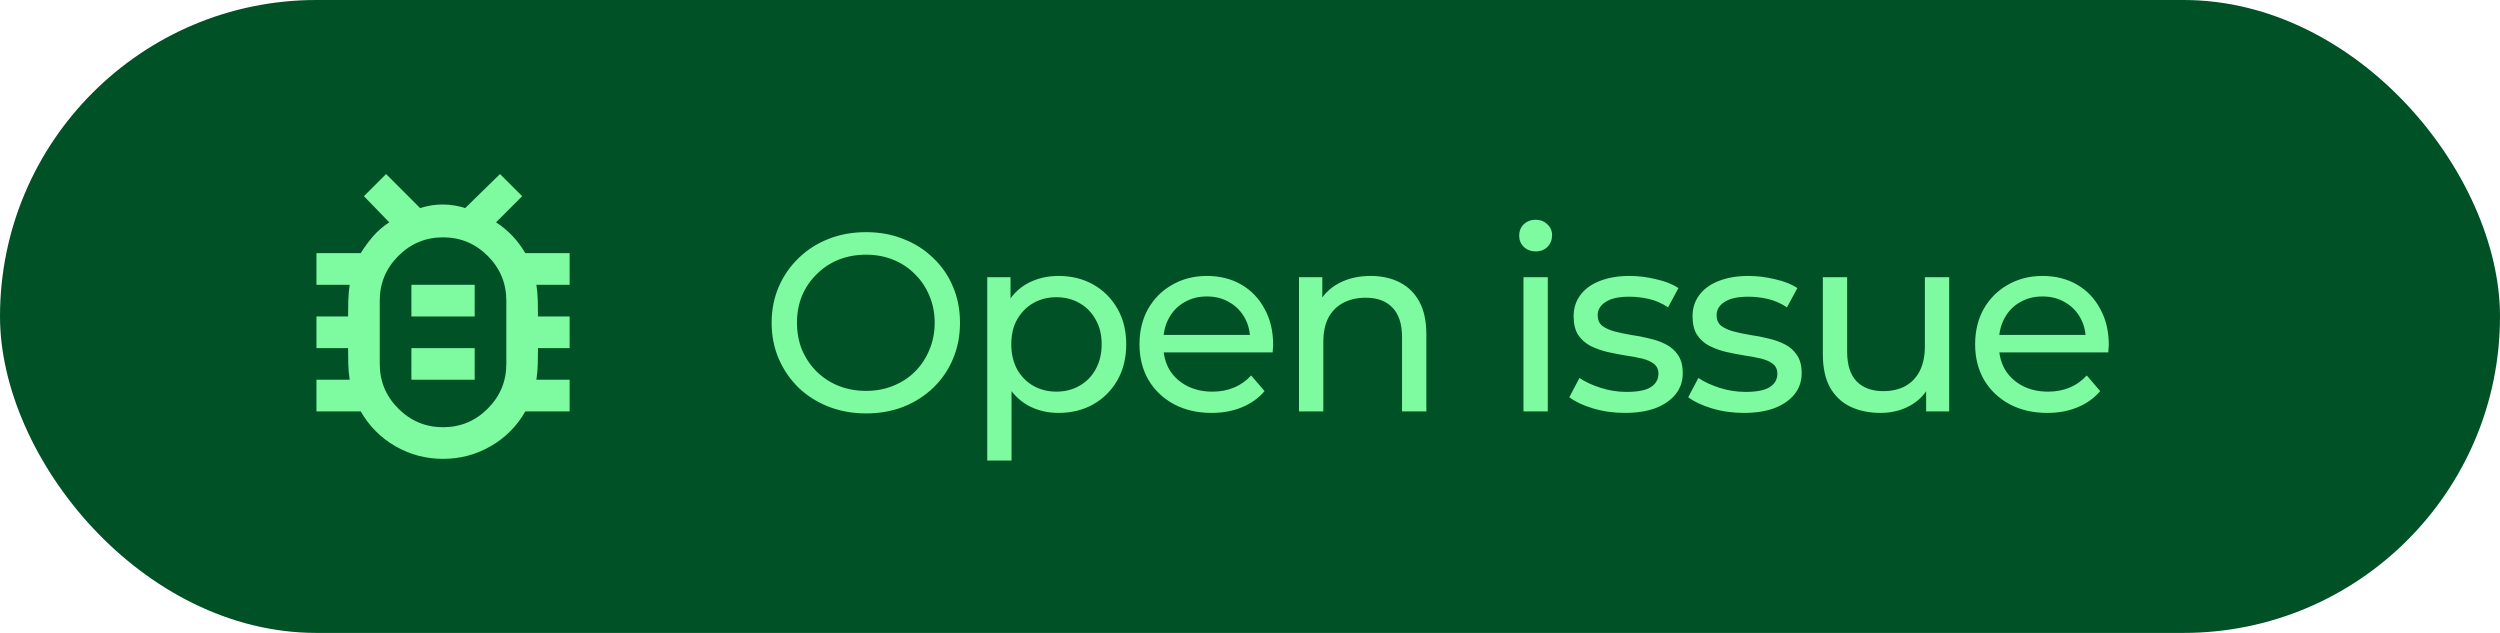
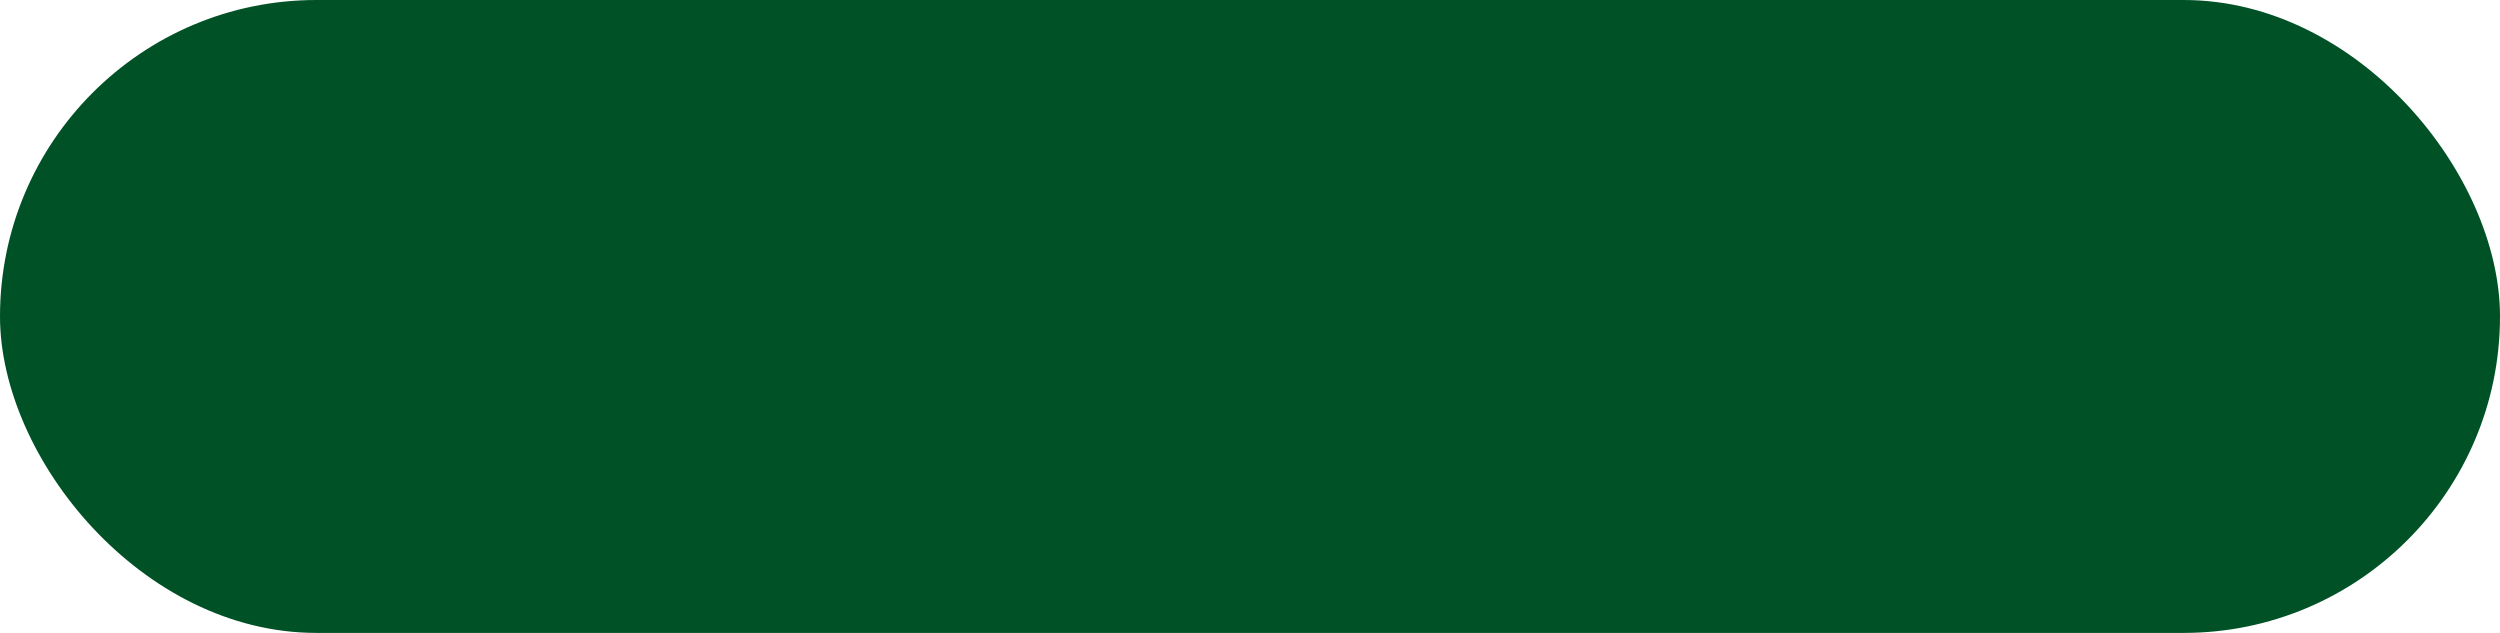
<svg xmlns="http://www.w3.org/2000/svg" width="158" height="40" viewBox="0 0 158 40" fill="none">
  <rect width="158" height="40" rx="20" fill="#005226" />
  <mask id="mask0_1538_139" style="mask-type:alpha" maskUnits="userSpaceOnUse" x="16" y="8" width="24" height="24">
-     <rect x="16" y="8" width="24" height="24" fill="#D9D9D9" />
-   </mask>
+     </mask>
  <g mask="url(#mask0_1538_139)">
-     <path d="M28 27C29.1 27 30.042 26.608 30.825 25.825C31.608 25.042 32 24.1 32 23V19C32 17.9 31.608 16.958 30.825 16.175C30.042 15.392 29.1 15 28 15C26.9 15 25.958 15.392 25.175 16.175C24.392 16.958 24 17.9 24 19V23C24 24.1 24.392 25.042 25.175 25.825C25.958 26.608 26.9 27 28 27ZM26 24H30V22H26V24ZM26 20H30V18H26V20ZM28 29C26.917 29 25.913 28.733 24.988 28.2C24.062 27.667 23.333 26.933 22.8 26H20V24H22.1C22.05 23.667 22.021 23.333 22.012 23C22.004 22.667 22 22.333 22 22H20V20H22C22 19.667 22.004 19.333 22.012 19C22.021 18.667 22.05 18.333 22.1 18H20V16H22.8C23.033 15.617 23.296 15.258 23.587 14.925C23.879 14.592 24.217 14.3 24.6 14.05L23 12.4L24.4 11L26.55 13.15C27.017 13 27.492 12.925 27.975 12.925C28.458 12.925 28.933 13 29.4 13.15L31.6 11L33 12.4L31.35 14.05C31.733 14.3 32.079 14.588 32.388 14.912C32.696 15.238 32.967 15.6 33.2 16H36V18H33.9C33.95 18.333 33.979 18.667 33.987 19C33.996 19.333 34 19.667 34 20H36V22H34C34 22.333 33.996 22.667 33.987 23C33.979 23.333 33.95 23.667 33.9 24H36V26H33.2C32.667 26.933 31.938 27.667 31.012 28.2C30.087 28.733 29.083 29 28 29Z" fill="#7EFBA0" />
-   </g>
-   <path d="M54.736 26.128C53.883 26.128 53.088 25.984 52.352 25.696C51.627 25.408 50.997 25.008 50.464 24.496C49.931 23.973 49.515 23.365 49.216 22.672C48.917 21.979 48.768 21.221 48.768 20.4C48.768 19.579 48.917 18.821 49.216 18.128C49.515 17.435 49.931 16.832 50.464 16.32C50.997 15.797 51.627 15.392 52.352 15.104C53.077 14.816 53.872 14.672 54.736 14.672C55.589 14.672 56.373 14.816 57.088 15.104C57.813 15.381 58.443 15.781 58.976 16.304C59.52 16.816 59.936 17.419 60.224 18.112C60.523 18.805 60.672 19.568 60.672 20.4C60.672 21.232 60.523 21.995 60.224 22.688C59.936 23.381 59.52 23.989 58.976 24.512C58.443 25.024 57.813 25.424 57.088 25.712C56.373 25.989 55.589 26.128 54.736 26.128ZM54.736 24.704C55.355 24.704 55.925 24.597 56.448 24.384C56.981 24.171 57.44 23.872 57.824 23.488C58.219 23.093 58.523 22.635 58.736 22.112C58.96 21.589 59.072 21.019 59.072 20.4C59.072 19.781 58.96 19.211 58.736 18.688C58.523 18.165 58.219 17.712 57.824 17.328C57.44 16.933 56.981 16.629 56.448 16.416C55.925 16.203 55.355 16.096 54.736 16.096C54.107 16.096 53.525 16.203 52.992 16.416C52.469 16.629 52.011 16.933 51.616 17.328C51.221 17.712 50.912 18.165 50.688 18.688C50.475 19.211 50.368 19.781 50.368 20.4C50.368 21.019 50.475 21.589 50.688 22.112C50.912 22.635 51.221 23.093 51.616 23.488C52.011 23.872 52.469 24.171 52.992 24.384C53.525 24.597 54.107 24.704 54.736 24.704ZM66.889 26.096C66.186 26.096 65.54 25.936 64.954 25.616C64.377 25.285 63.913 24.8 63.562 24.16C63.22 23.52 63.05 22.72 63.05 21.76C63.05 20.8 63.215 20 63.545 19.36C63.887 18.72 64.346 18.24 64.921 17.92C65.508 17.6 66.164 17.44 66.889 17.44C67.722 17.44 68.457 17.621 69.097 17.984C69.737 18.347 70.244 18.853 70.618 19.504C70.991 20.144 71.177 20.896 71.177 21.76C71.177 22.624 70.991 23.381 70.618 24.032C70.244 24.683 69.737 25.189 69.097 25.552C68.457 25.915 67.722 26.096 66.889 26.096ZM62.394 29.104V17.52H63.865V19.808L63.77 21.776L63.929 23.744V29.104H62.394ZM66.761 24.752C67.305 24.752 67.791 24.629 68.218 24.384C68.655 24.139 68.996 23.792 69.242 23.344C69.498 22.885 69.626 22.357 69.626 21.76C69.626 21.152 69.498 20.629 69.242 20.192C68.996 19.744 68.655 19.397 68.218 19.152C67.791 18.907 67.305 18.784 66.761 18.784C66.228 18.784 65.743 18.907 65.305 19.152C64.879 19.397 64.537 19.744 64.281 20.192C64.036 20.629 63.913 21.152 63.913 21.76C63.913 22.357 64.036 22.885 64.281 23.344C64.537 23.792 64.879 24.139 65.305 24.384C65.743 24.629 66.228 24.752 66.761 24.752ZM76.576 26.096C75.669 26.096 74.869 25.909 74.176 25.536C73.493 25.163 72.96 24.651 72.576 24C72.202 23.349 72.016 22.603 72.016 21.76C72.016 20.917 72.197 20.171 72.56 19.52C72.933 18.869 73.44 18.363 74.08 18C74.73 17.627 75.461 17.44 76.272 17.44C77.093 17.44 77.818 17.621 78.448 17.984C79.077 18.347 79.568 18.859 79.92 19.52C80.282 20.171 80.464 20.933 80.464 21.808C80.464 21.872 80.458 21.947 80.448 22.032C80.448 22.117 80.442 22.197 80.432 22.272H73.216V21.168H79.632L79.008 21.552C79.018 21.008 78.906 20.523 78.672 20.096C78.437 19.669 78.112 19.339 77.696 19.104C77.29 18.859 76.816 18.736 76.272 18.736C75.738 18.736 75.264 18.859 74.848 19.104C74.432 19.339 74.106 19.675 73.872 20.112C73.637 20.539 73.52 21.029 73.52 21.584V21.84C73.52 22.405 73.648 22.912 73.904 23.36C74.17 23.797 74.538 24.139 75.008 24.384C75.477 24.629 76.016 24.752 76.624 24.752C77.125 24.752 77.578 24.667 77.984 24.496C78.4 24.325 78.762 24.069 79.072 23.728L79.92 24.72C79.536 25.168 79.056 25.509 78.48 25.744C77.914 25.979 77.28 26.096 76.576 26.096ZM86.625 17.44C87.318 17.44 87.926 17.573 88.449 17.84C88.982 18.107 89.398 18.512 89.697 19.056C89.995 19.6 90.145 20.288 90.145 21.12V26H88.609V21.296C88.609 20.475 88.406 19.856 88.001 19.44C87.606 19.024 87.046 18.816 86.321 18.816C85.777 18.816 85.302 18.923 84.897 19.136C84.491 19.349 84.177 19.664 83.953 20.08C83.739 20.496 83.633 21.013 83.633 21.632V26H82.097V17.52H83.569V19.808L83.329 19.2C83.606 18.645 84.033 18.213 84.609 17.904C85.185 17.595 85.857 17.44 86.625 17.44ZM96.284 26V17.52H97.82V26H96.284ZM97.052 15.888C96.754 15.888 96.503 15.792 96.3 15.6C96.108 15.408 96.012 15.173 96.012 14.896C96.012 14.608 96.108 14.368 96.3 14.176C96.503 13.984 96.754 13.888 97.052 13.888C97.351 13.888 97.596 13.984 97.788 14.176C97.991 14.357 98.092 14.587 98.092 14.864C98.092 15.152 97.996 15.397 97.804 15.6C97.612 15.792 97.362 15.888 97.052 15.888ZM102.685 26.096C101.981 26.096 101.309 26 100.669 25.808C100.04 25.616 99.543 25.381 99.181 25.104L99.821 23.888C100.184 24.133 100.632 24.341 101.165 24.512C101.698 24.683 102.242 24.768 102.797 24.768C103.512 24.768 104.024 24.667 104.333 24.464C104.653 24.261 104.813 23.979 104.813 23.616C104.813 23.349 104.717 23.141 104.525 22.992C104.333 22.843 104.077 22.731 103.757 22.656C103.448 22.581 103.101 22.517 102.717 22.464C102.333 22.4 101.949 22.325 101.565 22.24C101.181 22.144 100.829 22.016 100.509 21.856C100.189 21.685 99.933 21.456 99.741 21.168C99.549 20.869 99.453 20.475 99.453 19.984C99.453 19.472 99.597 19.024 99.885 18.64C100.173 18.256 100.578 17.963 101.101 17.76C101.634 17.547 102.264 17.44 102.989 17.44C103.544 17.44 104.104 17.509 104.669 17.648C105.245 17.776 105.714 17.963 106.077 18.208L105.421 19.424C105.037 19.168 104.637 18.992 104.221 18.896C103.805 18.8 103.389 18.752 102.973 18.752C102.301 18.752 101.8 18.864 101.469 19.088C101.138 19.301 100.973 19.579 100.973 19.92C100.973 20.208 101.069 20.432 101.261 20.592C101.464 20.741 101.72 20.859 102.029 20.944C102.349 21.029 102.701 21.104 103.085 21.168C103.469 21.221 103.853 21.296 104.237 21.392C104.621 21.477 104.968 21.6 105.277 21.76C105.597 21.92 105.853 22.144 106.045 22.432C106.248 22.72 106.349 23.104 106.349 23.584C106.349 24.096 106.2 24.539 105.901 24.912C105.602 25.285 105.181 25.579 104.637 25.792C104.093 25.995 103.442 26.096 102.685 26.096ZM110.201 26.096C109.497 26.096 108.825 26 108.185 25.808C107.555 25.616 107.059 25.381 106.697 25.104L107.337 23.888C107.699 24.133 108.147 24.341 108.681 24.512C109.214 24.683 109.758 24.768 110.312 24.768C111.027 24.768 111.539 24.667 111.849 24.464C112.169 24.261 112.329 23.979 112.329 23.616C112.329 23.349 112.233 23.141 112.041 22.992C111.849 22.843 111.593 22.731 111.273 22.656C110.963 22.581 110.617 22.517 110.233 22.464C109.849 22.4 109.465 22.325 109.081 22.24C108.697 22.144 108.345 22.016 108.025 21.856C107.705 21.685 107.449 21.456 107.257 21.168C107.065 20.869 106.969 20.475 106.969 19.984C106.969 19.472 107.113 19.024 107.401 18.64C107.689 18.256 108.094 17.963 108.617 17.76C109.15 17.547 109.779 17.44 110.505 17.44C111.059 17.44 111.619 17.509 112.185 17.648C112.761 17.776 113.23 17.963 113.593 18.208L112.937 19.424C112.553 19.168 112.153 18.992 111.737 18.896C111.321 18.8 110.905 18.752 110.489 18.752C109.817 18.752 109.315 18.864 108.985 19.088C108.654 19.301 108.489 19.579 108.489 19.92C108.489 20.208 108.585 20.432 108.777 20.592C108.979 20.741 109.235 20.859 109.545 20.944C109.865 21.029 110.217 21.104 110.601 21.168C110.985 21.221 111.369 21.296 111.753 21.392C112.137 21.477 112.483 21.6 112.793 21.76C113.113 21.92 113.369 22.144 113.561 22.432C113.763 22.72 113.865 23.104 113.865 23.584C113.865 24.096 113.715 24.539 113.417 24.912C113.118 25.285 112.697 25.579 112.153 25.792C111.609 25.995 110.958 26.096 110.201 26.096ZM118.852 26.096C118.127 26.096 117.487 25.963 116.932 25.696C116.388 25.429 115.961 25.024 115.652 24.48C115.353 23.925 115.204 23.232 115.204 22.4V17.52H116.74V22.224C116.74 23.056 116.937 23.68 117.332 24.096C117.737 24.512 118.303 24.72 119.028 24.72C119.561 24.72 120.025 24.613 120.42 24.4C120.815 24.176 121.119 23.856 121.332 23.44C121.545 23.013 121.652 22.501 121.652 21.904V17.52H123.188V26H121.732V23.712L121.972 24.32C121.695 24.885 121.279 25.323 120.724 25.632C120.169 25.941 119.545 26.096 118.852 26.096ZM129.388 26.096C128.482 26.096 127.682 25.909 126.988 25.536C126.306 25.163 125.772 24.651 125.388 24C125.015 23.349 124.828 22.603 124.828 21.76C124.828 20.917 125.01 20.171 125.372 19.52C125.746 18.869 126.252 18.363 126.892 18C127.543 17.627 128.274 17.44 129.084 17.44C129.906 17.44 130.631 17.621 131.26 17.984C131.89 18.347 132.38 18.859 132.732 19.52C133.095 20.171 133.276 20.933 133.276 21.808C133.276 21.872 133.271 21.947 133.26 22.032C133.26 22.117 133.255 22.197 133.244 22.272H126.028V21.168H132.444L131.82 21.552C131.831 21.008 131.719 20.523 131.484 20.096C131.25 19.669 130.924 19.339 130.508 19.104C130.103 18.859 129.628 18.736 129.084 18.736C128.551 18.736 128.076 18.859 127.66 19.104C127.244 19.339 126.919 19.675 126.684 20.112C126.45 20.539 126.332 21.029 126.332 21.584V21.84C126.332 22.405 126.46 22.912 126.716 23.36C126.983 23.797 127.351 24.139 127.82 24.384C128.29 24.629 128.828 24.752 129.436 24.752C129.938 24.752 130.391 24.667 130.796 24.496C131.212 24.325 131.575 24.069 131.884 23.728L132.732 24.72C132.348 25.168 131.868 25.509 131.292 25.744C130.727 25.979 130.092 26.096 129.388 26.096Z" fill="#7EFBA0" />
+     </g>
</svg>